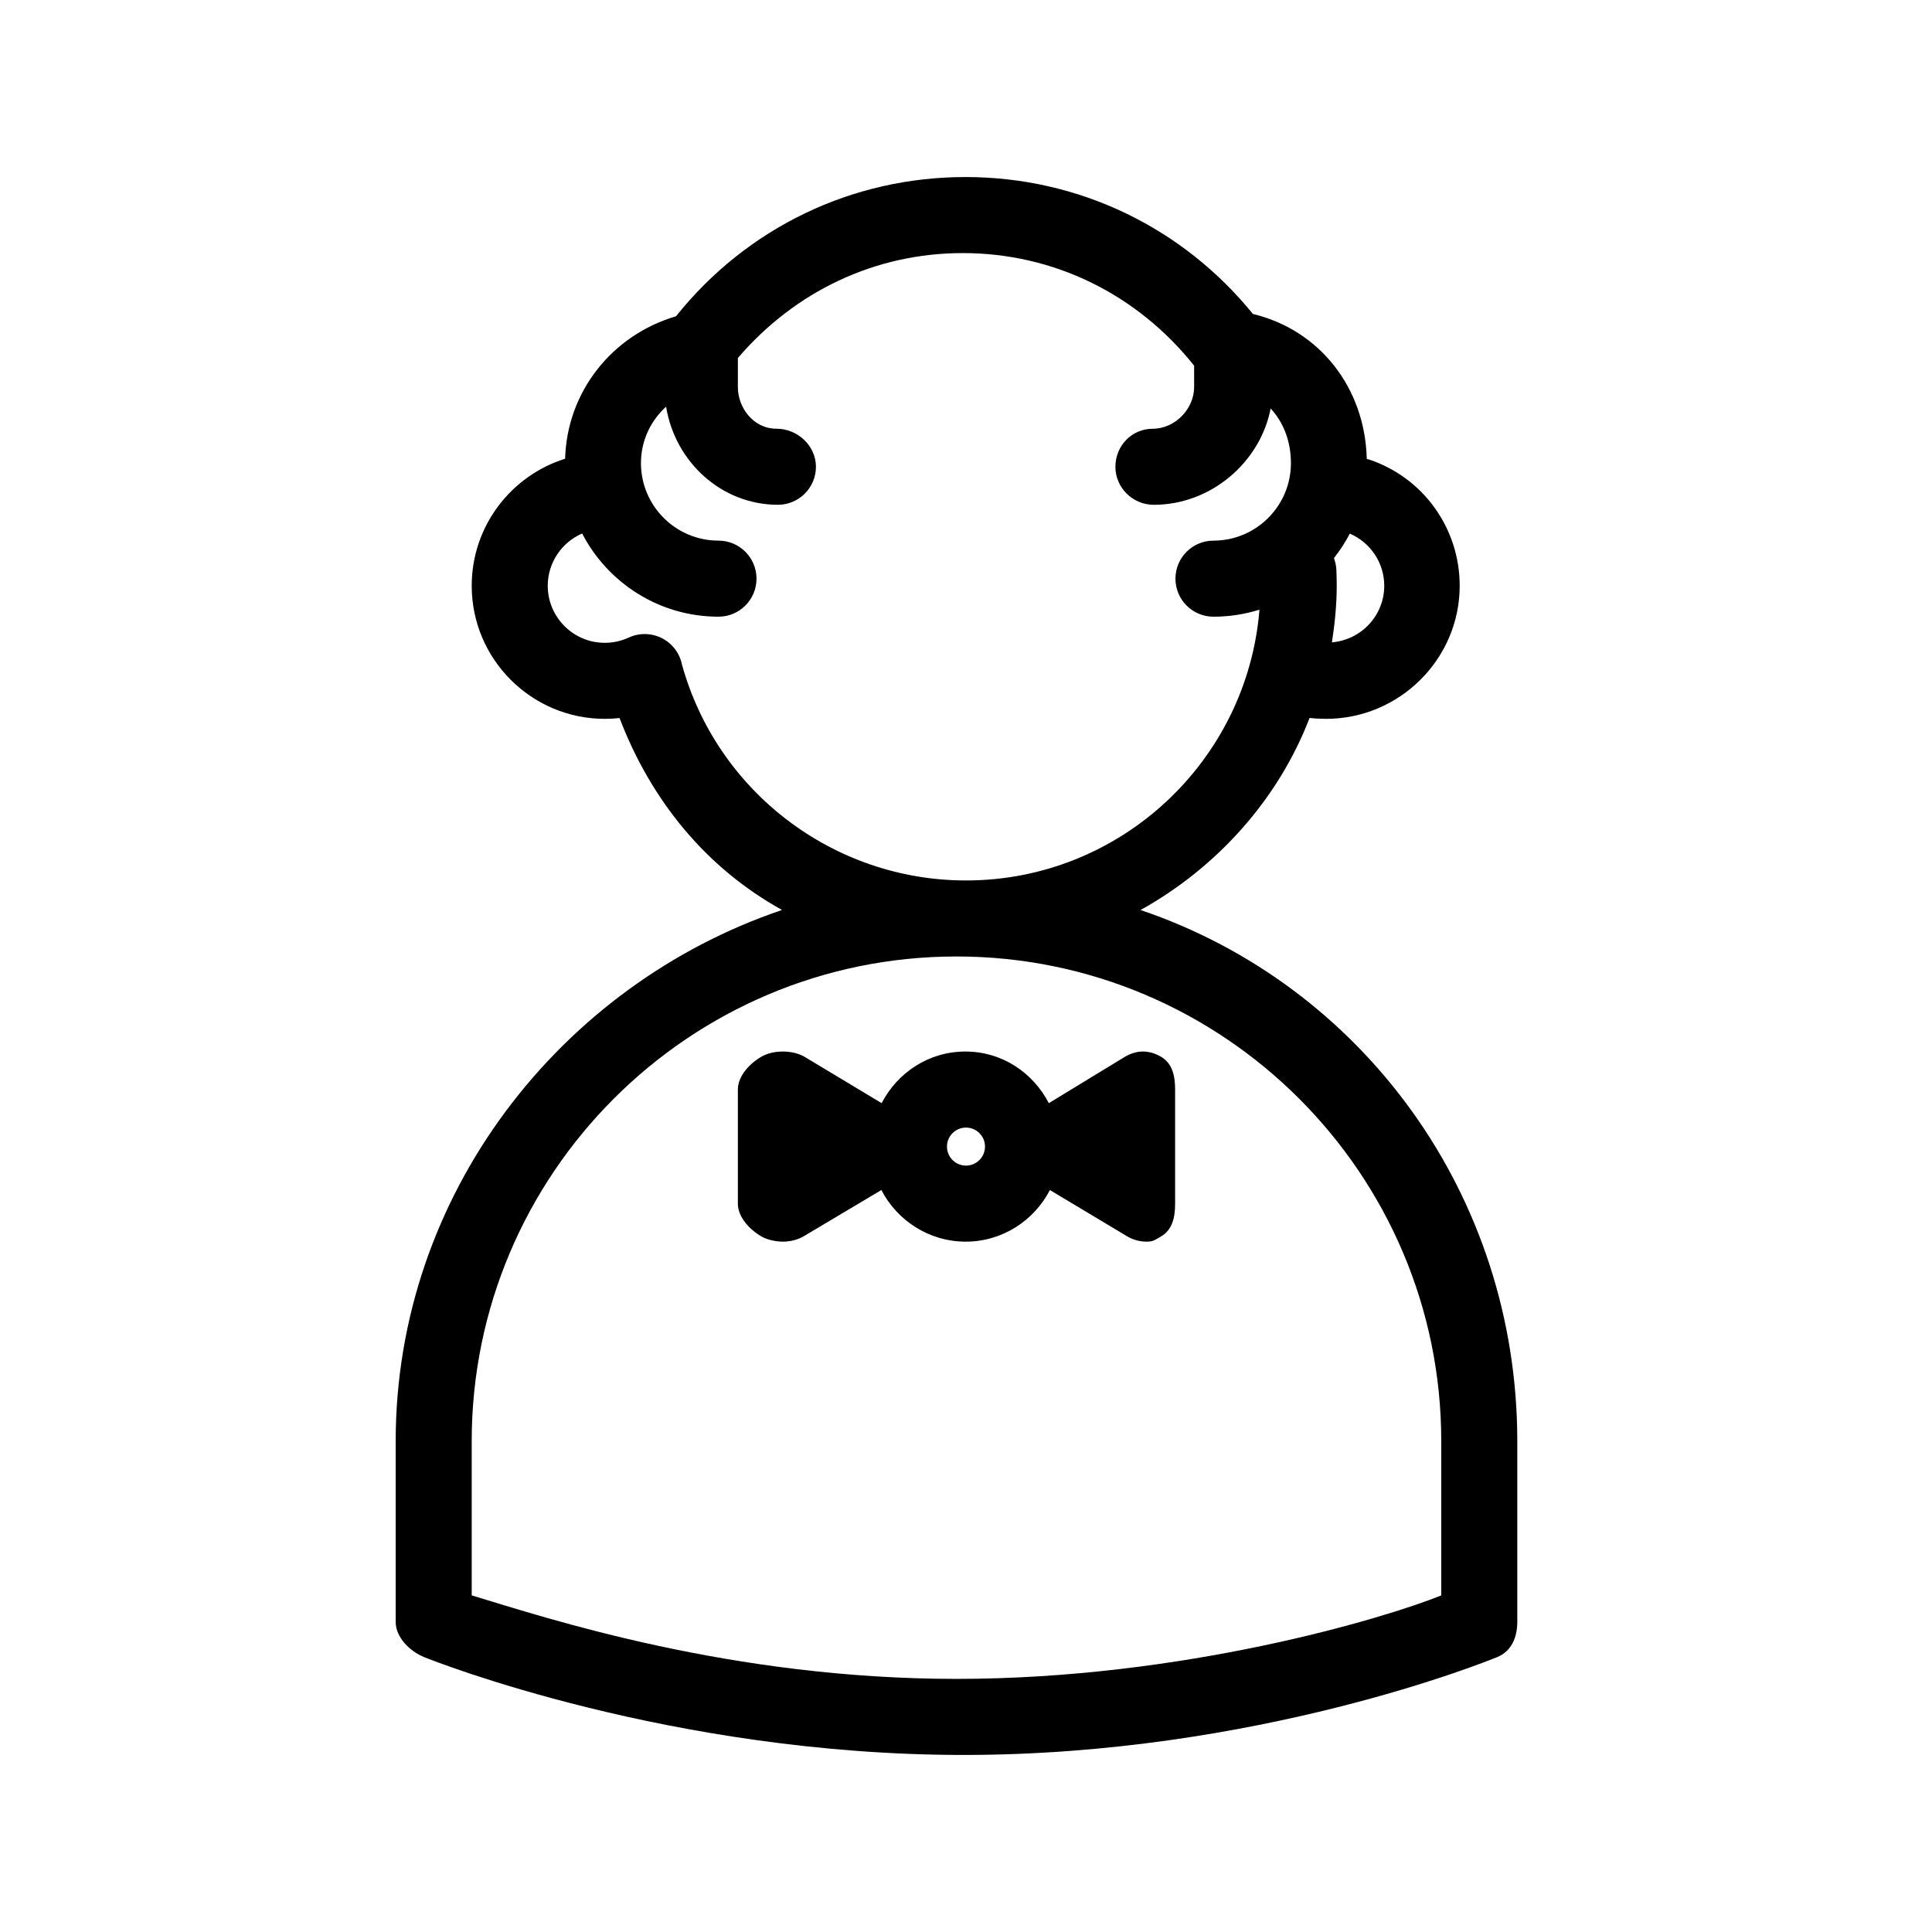
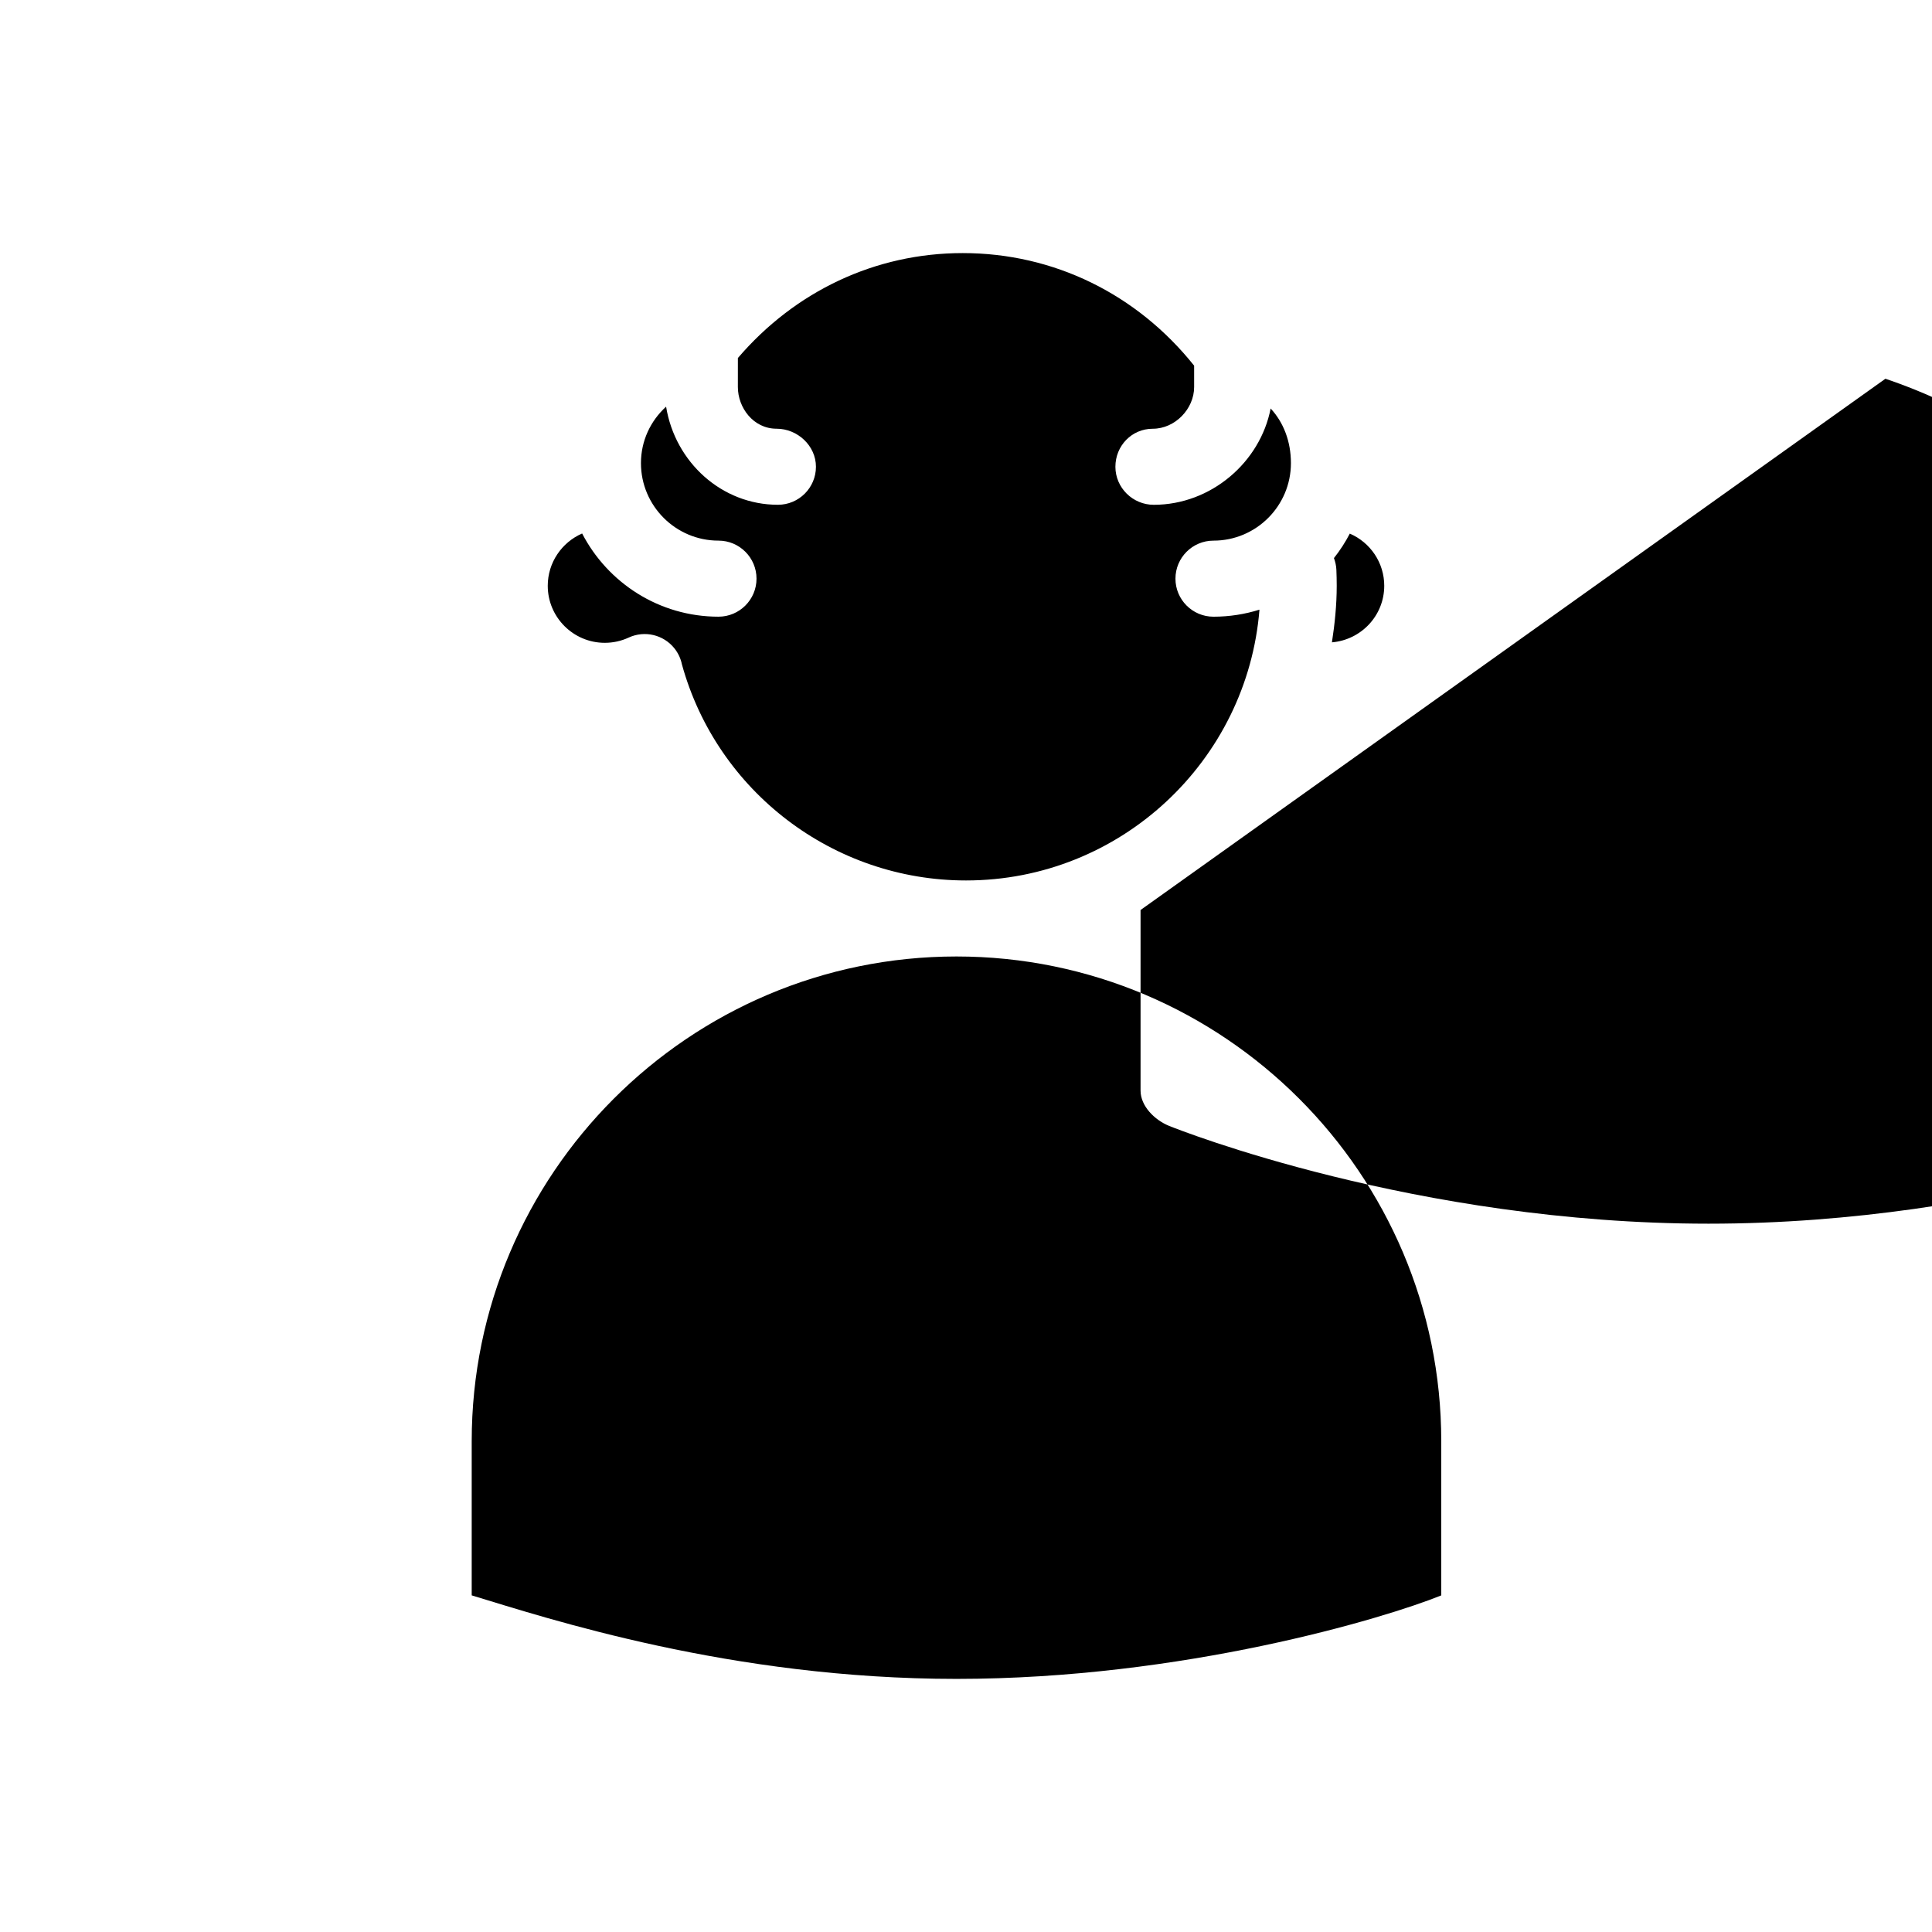
<svg xmlns="http://www.w3.org/2000/svg" fill="#000000" width="800px" height="800px" version="1.1" viewBox="144 144 512 512">
  <g>
-     <path d="m451.56 423.98c-3.152-1.789-6.402-1.75-9.523 0.125l-20.086 12.242c-4.195-8.082-12.395-13.68-22.117-13.68-9.723 0-17.996 5.594-22.191 13.68l-20.363-12.242c-3.113-1.875-8.238-1.918-11.391-0.125-3.156 1.781-6.348 5.133-6.348 8.766v30.23c0 3.633 3.215 6.984 6.375 8.766 1.543 0.875 3.883 1.309 5.594 1.309 1.793 0 3.906-0.48 5.5-1.438l20.559-12.242c4.195 8.082 12.629 13.68 22.355 13.68 9.723 0 18.117-5.594 22.312-13.68l20.426 12.242c1.594 0.957 3.402 1.438 5.195 1.438 1.715 0 2.172-0.434 3.707-1.309 3.152-1.785 3.852-5.137 3.852-8.766v-30.23c0-3.633-0.695-6.984-3.856-8.766zm-51.562 28.918c-2.781 0-5.039-2.258-5.039-5.039s2.258-5.039 5.039-5.039 5.039 2.258 5.039 5.039c-0.004 2.781-2.258 5.039-5.039 5.039z" />
-     <path d="m446.26 385.16c20.105-11.164 36.465-29.199 44.789-50.898 1.336 0.152 2.996 0.242 4.363 0.242 19.441 0 35.422-15.824 35.422-35.266 0-15.184-9.586-28.625-23.98-33.449-0.227-0.074-0.418-0.098-0.645-0.152-0.453-18.922-12.555-34.207-30.172-38.43-18.762-23.086-46.332-36.289-76.191-36.289-30.102 0-57.922 13.441-76.695 36.898-16.977 4.992-28.887 20.012-29.391 37.754-14.332 4.492-24.75 17.883-24.75 33.668 0 19.441 15.824 35.266 35.266 35.266 1.32 0 2.625-0.074 3.914-0.215 8.395 22.008 23.09 39.816 43.062 50.863-58.723 19.859-102.39 75.449-102.39 140.8v47.863c0 4.102 3.742 7.793 7.543 9.34 2.609 1.059 65.379 25.926 142.97 25.926 77.59 0 138.79-24.875 141.39-25.926 3.797-1.547 5.336-5.238 5.336-9.34v-47.863c0-65.336-41.133-120.92-99.844-140.79zm64.578-85.922c0 7.906-6.121 14.34-13.863 14.988 0.754-4.902 1.27-9.883 1.27-14.988 0-1.422-0.035-2.832-0.09-4.227-0.039-1.098-0.293-2.133-0.645-3.113 1.598-2.016 3.008-4.188 4.203-6.488 5.492 2.375 9.125 7.754 9.125 13.828zm-186.12 20.84c-0.312-1.543-0.992-3.023-2.031-4.309-2.898-3.582-7.863-4.75-12.066-2.812-2.004 0.926-4.141 1.395-6.348 1.395-8.332 0-15.113-6.781-15.113-15.113 0-6.195 3.758-11.531 9.113-13.859 6.781 13.078 20.418 22.047 36.133 22.047 5.562 0 10.078-4.516 10.078-10.078s-4.516-10.078-10.078-10.078c-11.332 0-20.547-9.215-20.547-20.547 0-5.863 2.523-11.195 6.664-14.953 2.394 14.742 14.773 26 29.633 26 5.562 0 10.078-4.516 10.078-10.078s-4.871-10.078-10.434-10.078c-6.191 0-10.258-5.617-10.258-11.047l0.004-7.688c15.113-17.66 36.359-27.809 59.59-27.809 24.148 0 46.203 10.887 61.32 29.836v5.668c0 5.777-5.039 11.047-10.969 11.047-5.562 0-9.895 4.516-9.895 10.078s4.602 10.078 10.168 10.078c15.113 0 28.191-11.211 30.973-25.523 3.391 3.648 5.375 8.699 5.375 14.473 0 11.332-9.199 20.547-20.531 20.547-5.562 0-10.07 4.516-10.07 10.078s4.516 10.078 10.078 10.078c4.242 0 8.332-0.656 12.184-1.863-3.238 40.102-36.848 71.762-77.77 71.762-35.102 0-65.969-23.516-75.281-57.25zm201.23 246.72c-15.113 6.109-68.527 22.125-128.47 22.125-59.797 0-108.32-16.027-128.47-22.133v-40.844c0-70.84 57.629-128.47 128.47-128.47 70.84 0.004 128.47 57.633 128.47 128.47z" />
+     <path d="m446.26 385.16v47.863c0 4.102 3.742 7.793 7.543 9.34 2.609 1.059 65.379 25.926 142.97 25.926 77.59 0 138.79-24.875 141.39-25.926 3.797-1.547 5.336-5.238 5.336-9.34v-47.863c0-65.336-41.133-120.92-99.844-140.79zm64.578-85.922c0 7.906-6.121 14.34-13.863 14.988 0.754-4.902 1.27-9.883 1.27-14.988 0-1.422-0.035-2.832-0.09-4.227-0.039-1.098-0.293-2.133-0.645-3.113 1.598-2.016 3.008-4.188 4.203-6.488 5.492 2.375 9.125 7.754 9.125 13.828zm-186.12 20.84c-0.312-1.543-0.992-3.023-2.031-4.309-2.898-3.582-7.863-4.75-12.066-2.812-2.004 0.926-4.141 1.395-6.348 1.395-8.332 0-15.113-6.781-15.113-15.113 0-6.195 3.758-11.531 9.113-13.859 6.781 13.078 20.418 22.047 36.133 22.047 5.562 0 10.078-4.516 10.078-10.078s-4.516-10.078-10.078-10.078c-11.332 0-20.547-9.215-20.547-20.547 0-5.863 2.523-11.195 6.664-14.953 2.394 14.742 14.773 26 29.633 26 5.562 0 10.078-4.516 10.078-10.078s-4.871-10.078-10.434-10.078c-6.191 0-10.258-5.617-10.258-11.047l0.004-7.688c15.113-17.66 36.359-27.809 59.59-27.809 24.148 0 46.203 10.887 61.32 29.836v5.668c0 5.777-5.039 11.047-10.969 11.047-5.562 0-9.895 4.516-9.895 10.078s4.602 10.078 10.168 10.078c15.113 0 28.191-11.211 30.973-25.523 3.391 3.648 5.375 8.699 5.375 14.473 0 11.332-9.199 20.547-20.531 20.547-5.562 0-10.07 4.516-10.07 10.078s4.516 10.078 10.078 10.078c4.242 0 8.332-0.656 12.184-1.863-3.238 40.102-36.848 71.762-77.77 71.762-35.102 0-65.969-23.516-75.281-57.25zm201.23 246.72c-15.113 6.109-68.527 22.125-128.47 22.125-59.797 0-108.32-16.027-128.47-22.133v-40.844c0-70.84 57.629-128.47 128.47-128.47 70.84 0.004 128.47 57.633 128.47 128.47z" />
  </g>
</svg>